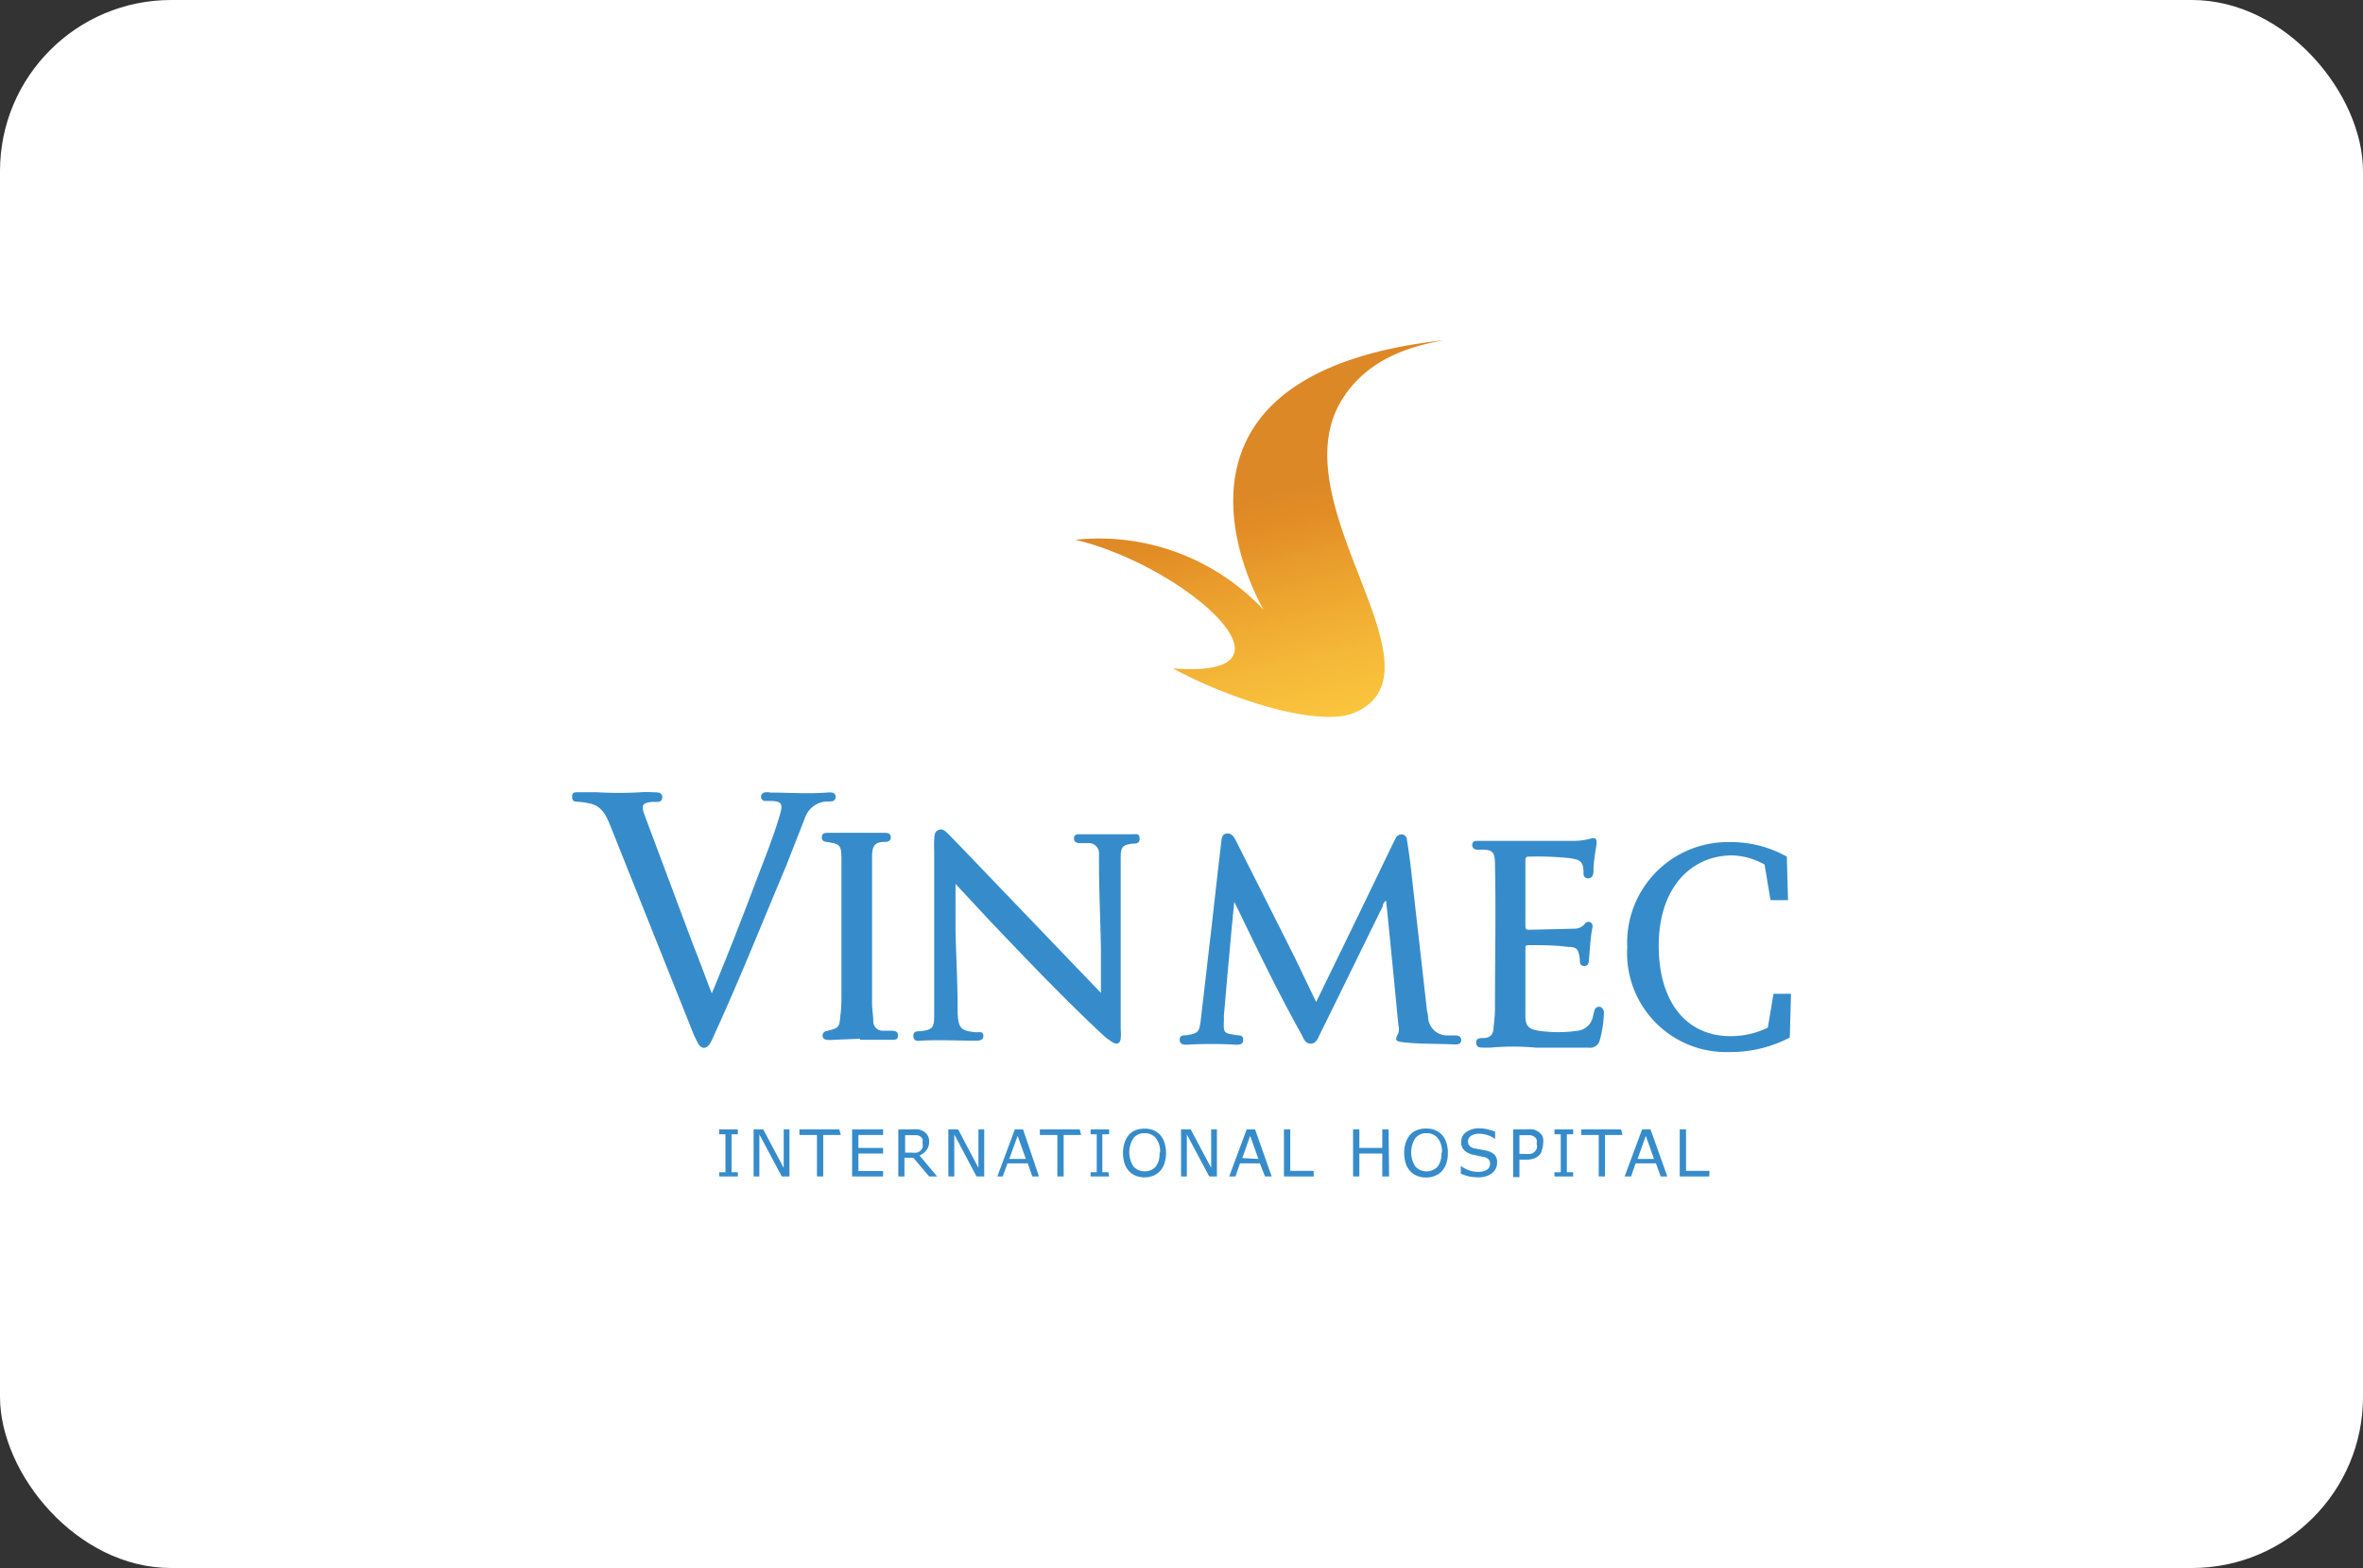
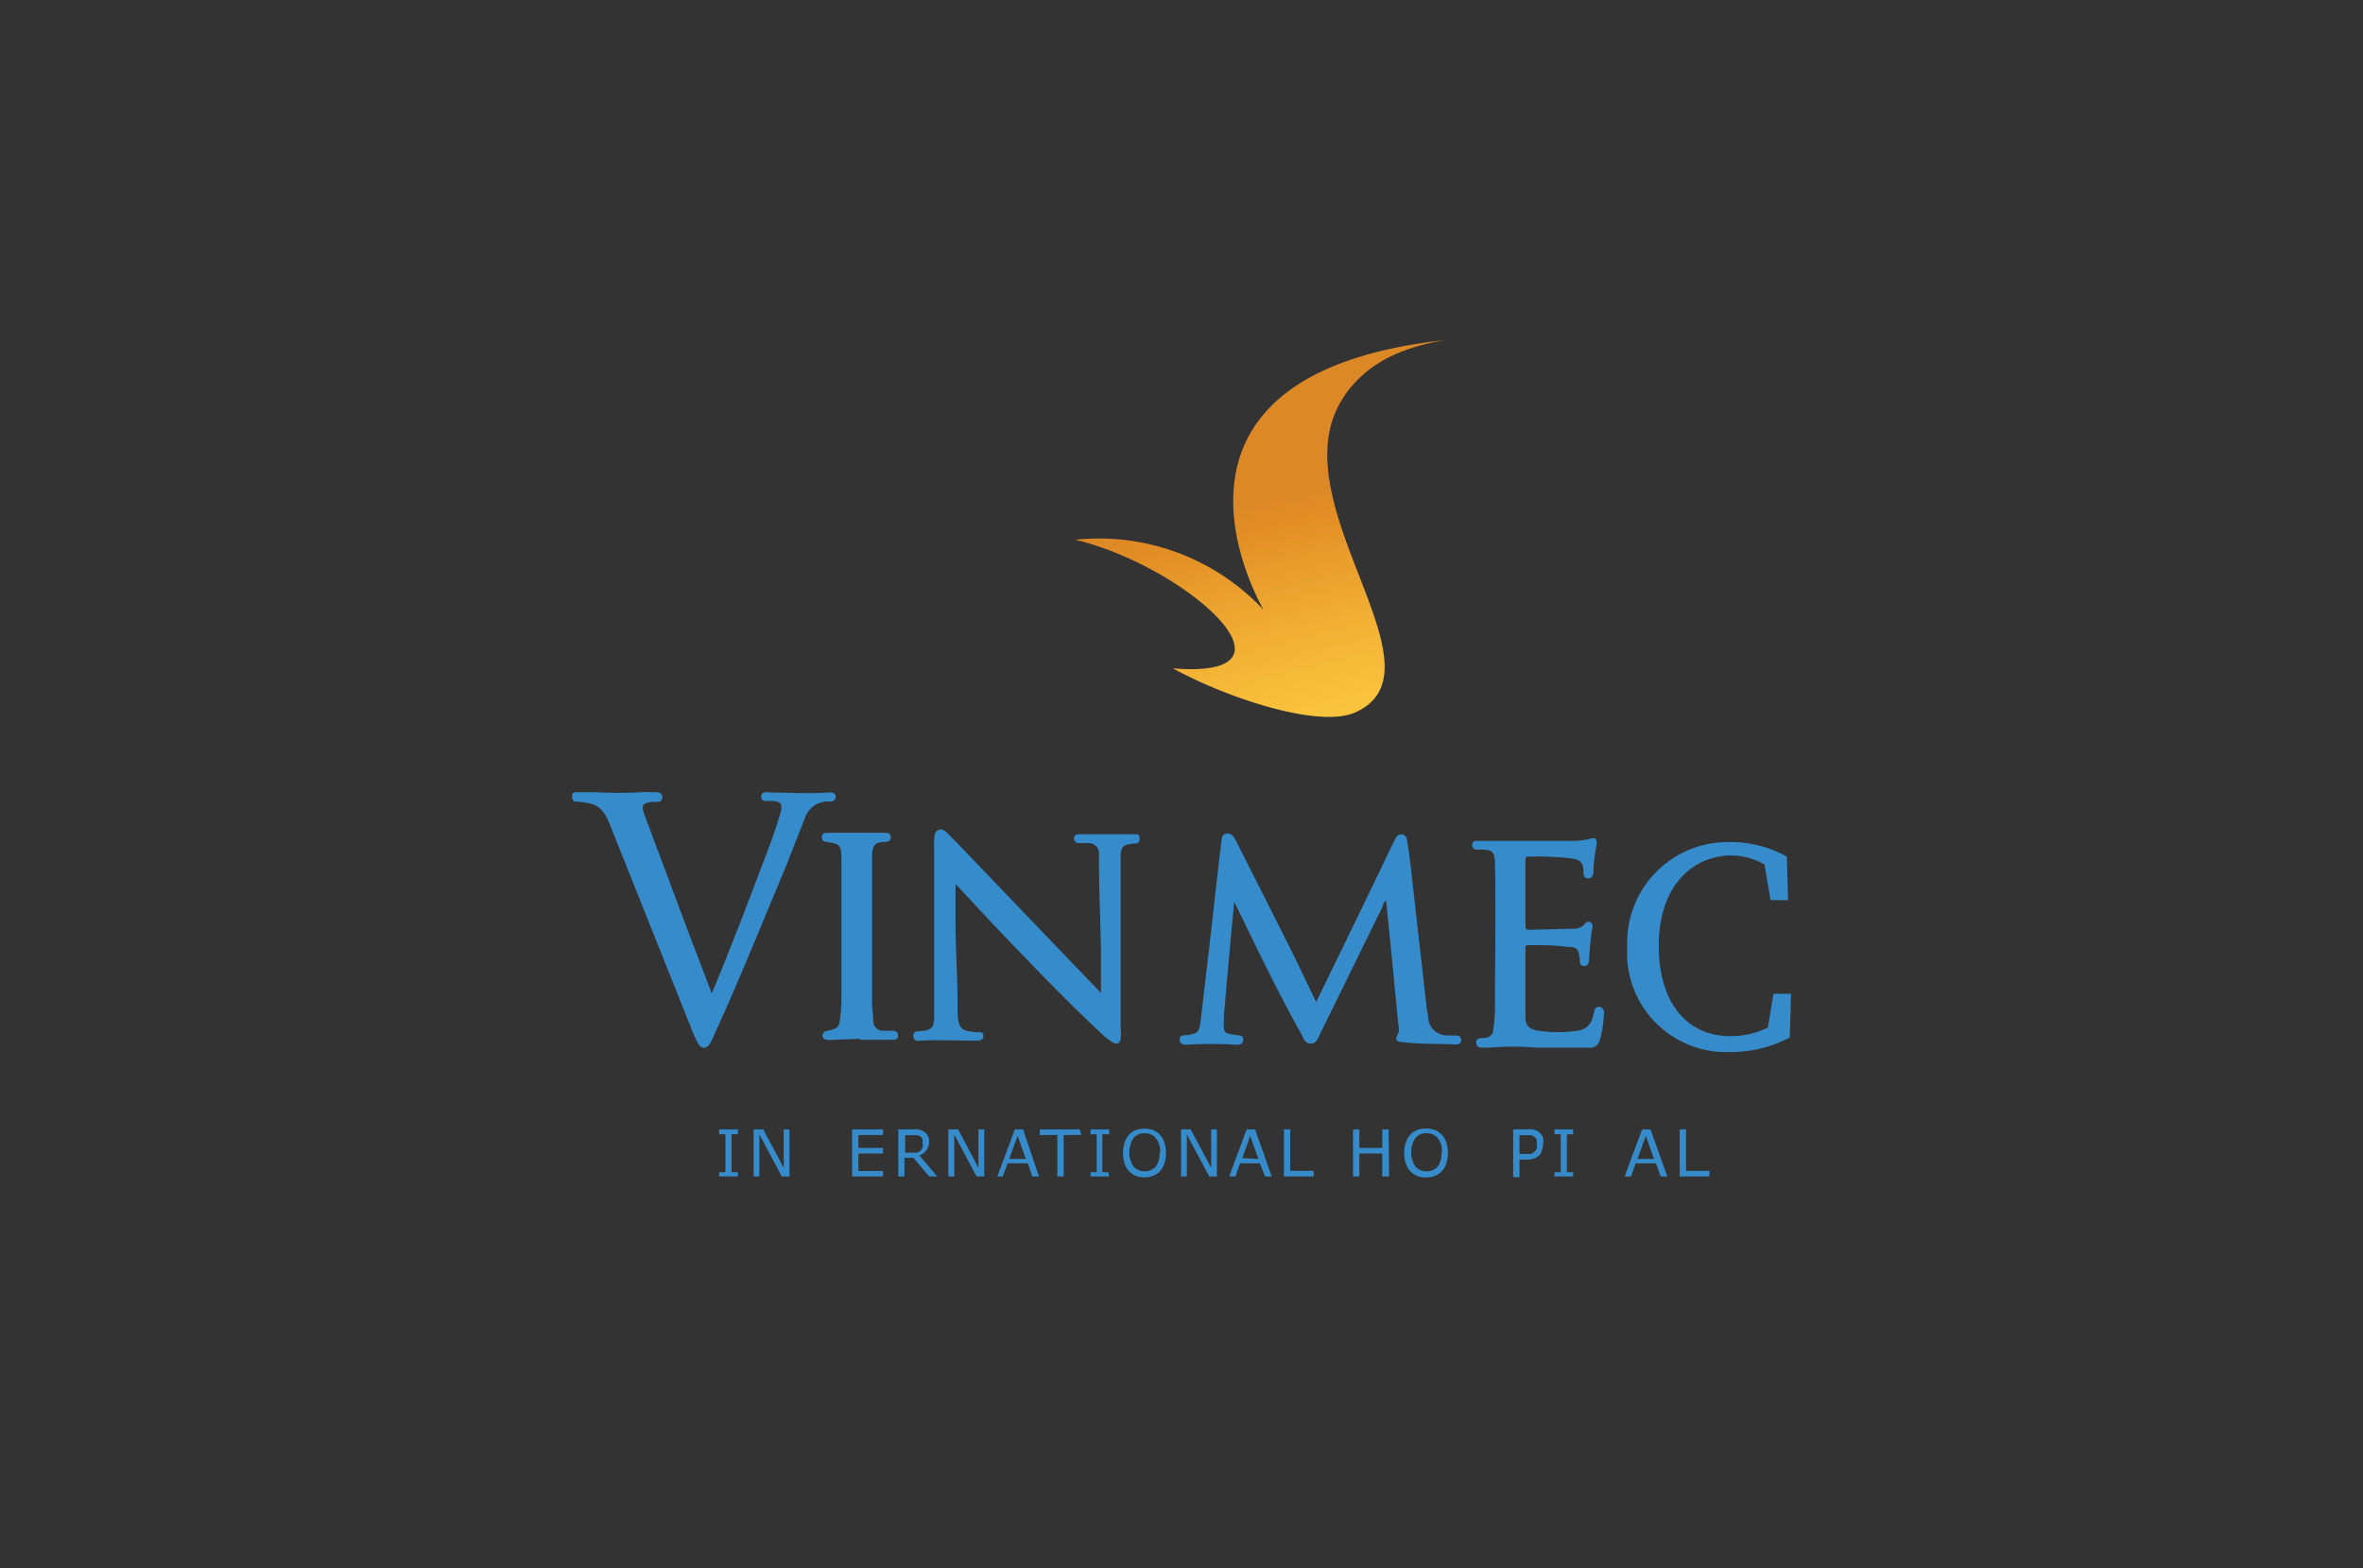
<svg xmlns="http://www.w3.org/2000/svg" viewBox="0 0 135.05 89.62">
  <rect x="0" y="0" width="135.05" height="89.62" fill="#333333" stroke="none" />
  <defs>
    <style>.cls-1{fill:#fff;}.cls-2{fill:#368ccb;}.cls-3{fill:url(#Новый_образец_градиента_25);}</style>
    <linearGradient id="Новый_образец_градиента_25" x1="77.06" y1="45.9" x2="72.73" y2="28.14" gradientUnits="userSpaceOnUse">
      <stop offset="0" stop-color="#ffd042" />
      <stop offset="0.19" stop-color="#fcca3f" />
      <stop offset="0.46" stop-color="#f5b838" />
      <stop offset="0.76" stop-color="#e99c2c" />
      <stop offset="0.9" stop-color="#e28d25" />
      <stop offset="1" stop-color="#dc8827" />
    </linearGradient>
  </defs>
  <g id="Layer_2" data-name="Layer 2">
    <g id="Layer_1-2" data-name="Layer 1">
-       <rect class="cls-1" width="135.05" height="89.62" rx="9.78" />
      <path class="cls-2" d="M83.22,59.18l-.5,0a1.08,1.08,0,0,1-1.1-1.05c0-.14-.05-.27-.07-.41-.31-2.77-.63-5.55-.94-8.32-.06-.46-.12-.93-.2-1.39a.32.32,0,0,0-.28-.32.37.37,0,0,0-.37.23l-.14.27q-1.44,3-2.9,6l-1.5,3.08L74,54.73c-1.12-2.24-2.25-4.47-3.38-6.71-.11-.21-.24-.41-.51-.38s-.29.27-.31.47c-.19,1.6-.37,3.21-.55,4.82l-.63,5.42c-.08.66-.17.72-.83.82-.17,0-.37,0-.37.26s.23.29.42.28a23.61,23.61,0,0,1,2.79,0c.2,0,.42,0,.42-.28s-.21-.24-.39-.27c-.74-.11-.74-.11-.71-.87a2.35,2.35,0,0,1,0-.26c.12-1.39.24-2.77.37-4.15.06-.74.14-1.49.22-2.33l.23.46c1.15,2.38,2.3,4.76,3.59,7.07.13.23.21.57.55.57s.43-.36.56-.61c1.19-2.41,2.37-4.83,3.56-7.25,0-.11.07-.25.19-.31l0,0q.36,3.55.7,7.11a.86.86,0,0,1,0,.45c-.21.41-.18.48.29.53.94.11,1.89.08,2.83.12a1,1,0,0,0,.23,0c.15,0,.26-.12.24-.28S83.36,59.19,83.22,59.18Z" />
      <path class="cls-2" d="M64.79,47.68H61.65c-.15,0-.27.06-.27.24s.12.25.27.27l.53,0a.58.58,0,0,1,.63.58c0,.17,0,.35,0,.53,0,1.63.08,3.26.11,4.89,0,.84,0,1.68,0,2.56l-6.6-6.88c-.7-.73-1.39-1.46-2.1-2.18-.16-.16-.34-.36-.59-.25s-.22.36-.24.57a5.42,5.42,0,0,0,0,.57v6.12c0,1.12,0,2.25,0,3.37,0,.69-.13.79-.79.87-.19,0-.42,0-.4.29s.25.27.44.25c1-.06,2.07,0,3.1,0,.2,0,.46,0,.46-.27S56,59,55.79,59c-.86-.08-1-.2-1.06-1.07,0-.1,0-.2,0-.3,0-1.51-.09-3-.12-4.51,0-.85,0-1.7,0-2.6l2,2.15c2.1,2.2,4.19,4.4,6.41,6.47a3.54,3.54,0,0,0,.58.44c.24.14.42.07.45-.23s0-.41,0-.61c0-3.24,0-6.48,0-9.72,0-.61.11-.73.67-.8.19,0,.42,0,.41-.29S65,47.68,64.79,47.68Z" />
      <path class="cls-2" d="M47.53,45.8a.25.25,0,0,0,.23-.22.24.24,0,0,0-.21-.28,1,1,0,0,0-.3,0c-1.07.08-2.14,0-3.21,0a.82.82,0,0,0-.38,0,.26.26,0,0,0-.16.28.23.23,0,0,0,.21.2H44c.67,0,.77.16.57.8-.37,1.26-.86,2.47-1.33,3.7-.81,2.15-1.64,4.29-2.56,6.5-.41-1.07-.78-2.06-1.15-3l-2.7-7.22c-.2-.56-.1-.68.48-.73.21,0,.54.07.54-.26s-.34-.28-.57-.29a4.73,4.73,0,0,0-.65,0,21.19,21.19,0,0,1-2.52,0c-.33,0-.67,0-1,0s-.42,0-.41.29.22.24.4.26a4.49,4.49,0,0,1,.64.1c.69.16.93.74,1.16,1.31q2.3,5.76,4.6,11.52a6.58,6.58,0,0,0,.41.9c.19.31.46.3.66,0a3.13,3.13,0,0,0,.22-.45c1.47-3.2,2.77-6.47,4.14-9.72L46,46.76a1.38,1.38,0,0,1,1.38-.95Z" />
      <path class="cls-2" d="M91.42,57.54c-.17,0-.26.08-.3.23s-.06.25-.09.37a1,1,0,0,1-.85.77,7.71,7.71,0,0,1-2.25,0c-.53-.08-.74-.26-.75-.79,0-1.3,0-2.6,0-3.9,0-.15,0-.2.2-.2.74,0,1.48,0,2.22.1.55,0,.62.16.69.72,0,.17,0,.36.24.37s.27-.17.28-.34c.06-.63.08-1.25.2-1.86a.26.26,0,0,0-.12-.3.25.25,0,0,0-.31.09.77.77,0,0,1-.61.28l-2.56.06c-.15,0-.23,0-.23-.21V49.17c0-.17.06-.22.22-.21a18.16,18.16,0,0,1,2.33.09c.48.09.76.1.77.78,0,.16,0,.36.25.37s.3-.18.32-.36c0-.54.09-1.07.18-1.6,0-.24,0-.4-.34-.31a3.8,3.8,0,0,1-1.06.13c-1.67,0-3.34,0-5,0h-.46c-.13,0-.24.06-.25.22a.26.26,0,0,0,.22.28,2.77,2.77,0,0,0,.3,0c.66,0,.77.15.78.81.06,2.69,0,5.38,0,8.07a8.88,8.88,0,0,1-.08,1.26c0,.37-.15.63-.59.63-.18,0-.43,0-.4.29s.27.25.47.26h.31a14.55,14.55,0,0,1,2.64,0h3a.57.57,0,0,0,.63-.39,6.46,6.46,0,0,0,.25-1.69C91.62,57.7,91.58,57.57,91.42,57.54Z" />
      <path class="cls-2" d="M51,58.91c-.18,0-.35,0-.53,0a.53.53,0,0,1-.56-.55c0-.32-.07-.64-.07-1q0-4.18,0-8.37c0-.66.15-.87.74-.87.17,0,.34-.06.33-.28s-.2-.24-.37-.24H47.34c-.17,0-.36,0-.37.24s.16.27.34.29c.7.11.77.19.78.91v7.8c0,.39,0,.79-.06,1.18-.06.72-.07.72-.78.91a.26.26,0,0,0-.24.25c0,.16.1.23.23.25a2,2,0,0,0,.42,0l1.49-.06v.06H50.3c.24,0,.49,0,.73,0s.3-.08.29-.28S51.17,58.93,51,58.91Z" />
      <path class="cls-3" d="M76.89,22.54c1.09-1.52,2.73-2.6,5.68-3.1,0,0,0,0,0,0-18.25,2-10.44,15.24-10.36,15.41a12.89,12.89,0,0,0-10.76-4c6.21,1.46,13.67,8,5.58,7.35,3.26,1.77,8.28,3.38,10.35,2.55,5.71-2.42-4.72-12.31-.48-18.21" />
      <path class="cls-2" d="M42.17,67.24H41.1V67h.36V64.83H41.1v-.28h1.07v.28h-.36V67h.36Z" />
      <path class="cls-2" d="M45.12,67.24h-.44l-1.28-2.4v2.4h-.33V64.55h.55l1.17,2.2v-2.2h.33Z" />
-       <path class="cls-2" d="M48.05,64.87h-1v2.37h-.36V64.87h-1v-.32h2.28Z" />
      <path class="cls-2" d="M50.47,67.24H48.7V64.55h1.77v.32H49.06v.74h1.41v.32H49.06v1h1.41Z" />
      <path class="cls-2" d="M53.56,67.24H53.1l-.9-1.07h-.51v1.07h-.35V64.55h.75a2.37,2.37,0,0,1,.41,0,1,1,0,0,1,.29.12.62.62,0,0,1,.31.58.77.77,0,0,1-.15.49.94.94,0,0,1-.4.3Zm-.84-1.93a.4.4,0,0,0,0-.2.33.33,0,0,0-.13-.16.75.75,0,0,0-.18-.07l-.26,0h-.42v1h.37a1.28,1.28,0,0,0,.29,0,.43.43,0,0,0,.22-.12.52.52,0,0,0,.12-.17A.9.9,0,0,0,52.72,65.31Z" />
      <path class="cls-2" d="M56.25,67.24h-.44l-1.27-2.4v2.4H54.2V64.55h.56l1.16,2.2v-2.2h.33Z" />
      <path class="cls-2" d="M59.38,67.24H59l-.26-.75H57.58l-.27.75H57l1-2.69h.47Zm-.75-1-.47-1.32-.48,1.32Z" />
      <path class="cls-2" d="M61.79,64.87h-1v2.37h-.36V64.87h-1v-.32h2.28Z" />
      <path class="cls-2" d="M63.39,67.24H62.33V67h.35V64.83h-.35v-.28h1.06v.28H63V67h.35Z" />
      <path class="cls-2" d="M66.3,64.86a1.26,1.26,0,0,1,.25.44,1.89,1.89,0,0,1,.09.6,1.78,1.78,0,0,1-.09.59,1.18,1.18,0,0,1-.25.44,1.05,1.05,0,0,1-.39.27,1.4,1.4,0,0,1-1,0,1.05,1.05,0,0,1-.39-.27,1.18,1.18,0,0,1-.25-.44,2,2,0,0,1,0-1.18,1.41,1.41,0,0,1,.25-.45,1.05,1.05,0,0,1,.39-.27,1.55,1.55,0,0,1,1,0A1.36,1.36,0,0,1,66.3,64.86Zm0,1a1.22,1.22,0,0,0-.24-.81.79.79,0,0,0-.64-.28.77.77,0,0,0-.64.28,1.49,1.49,0,0,0,0,1.62.87.87,0,0,0,1.28,0A1.22,1.22,0,0,0,66.27,65.9Z" />
      <path class="cls-2" d="M69.55,67.24h-.44l-1.28-2.4v2.4H67.5V64.55h.55l1.17,2.2v-2.2h.33Z" />
      <path class="cls-2" d="M72.68,67.24H72.3L72,66.49H70.87l-.26.75h-.36l1-2.69h.48Zm-.76-1-.47-1.32L71,66.19Z" />
      <path class="cls-2" d="M75.08,67.24h-1.7V64.55h.36v2.37h1.34Z" />
      <path class="cls-2" d="M79.39,67.24H79V65.93H77.69v1.31h-.36V64.55h.36v1.06H79V64.55h.36Z" />
      <path class="cls-2" d="M82.41,64.86a1.26,1.26,0,0,1,.25.44,1.89,1.89,0,0,1,.09.6,1.78,1.78,0,0,1-.09.59,1.18,1.18,0,0,1-.25.44,1.05,1.05,0,0,1-.39.27,1.24,1.24,0,0,1-.52.1,1.27,1.27,0,0,1-.52-.1,1.05,1.05,0,0,1-.39-.27,1.18,1.18,0,0,1-.25-.44,2,2,0,0,1,0-1.18,1.41,1.41,0,0,1,.25-.45,1,1,0,0,1,.4-.27,1.36,1.36,0,0,1,.51-.09,1.46,1.46,0,0,1,.52.09A1.36,1.36,0,0,1,82.41,64.86Zm0,1a1.22,1.22,0,0,0-.24-.81.79.79,0,0,0-.64-.28.77.77,0,0,0-.64.28,1.49,1.49,0,0,0,0,1.62.87.87,0,0,0,1.28,0A1.22,1.22,0,0,0,82.38,65.9Z" />
-       <path class="cls-2" d="M85.56,66.47a.67.67,0,0,1-.07.31.75.75,0,0,1-.2.26,1,1,0,0,1-.34.18,1.27,1.27,0,0,1-.46.07,2.81,2.81,0,0,1-.53-.05,3.27,3.27,0,0,1-.47-.16v-.45h0a1.43,1.43,0,0,0,.47.26,1.56,1.56,0,0,0,.5.09,1,1,0,0,0,.52-.12.41.41,0,0,0,.18-.34.36.36,0,0,0-.09-.26.49.49,0,0,0-.26-.13l-.3-.06L84.21,66a1,1,0,0,1-.53-.26.64.64,0,0,1-.17-.48.66.66,0,0,1,.28-.55,1.2,1.2,0,0,1,.73-.22,2.12,2.12,0,0,1,.52.06,3.31,3.31,0,0,1,.41.13v.42h0a1.49,1.49,0,0,0-.4-.21,1.54,1.54,0,0,0-.52-.09.81.81,0,0,0-.46.12.37.37,0,0,0-.17.31.36.36,0,0,0,.09.26.5.5,0,0,0,.3.15l.33.06.36.07a1.06,1.06,0,0,1,.45.24A.64.64,0,0,1,85.56,66.47Z" />
      <path class="cls-2" d="M88.19,65.37a.88.88,0,0,1-.06.33A.68.68,0,0,1,88,66a1,1,0,0,1-.32.21,1.35,1.35,0,0,1-.48.07h-.36v1h-.36V64.55h.73a2.27,2.27,0,0,1,.41,0,1,1,0,0,1,.3.13.85.85,0,0,1,.24.26A.87.87,0,0,1,88.19,65.37Zm-.37,0a.6.6,0,0,0,0-.24.4.4,0,0,0-.15-.17.76.76,0,0,0-.2-.08l-.28,0h-.35v1.07h.3a1.62,1.62,0,0,0,.35,0,.48.48,0,0,0,.22-.13.47.47,0,0,0,.12-.18A.51.51,0,0,0,87.82,65.37Z" />
      <path class="cls-2" d="M89.91,67.24H88.84V67h.36V64.83h-.36v-.28h1.07v.28h-.36V67h.36Z" />
-       <path class="cls-2" d="M92.73,64.87h-1v2.37h-.36V64.87h-1v-.32h2.28Z" />
      <path class="cls-2" d="M95.29,67.24h-.38l-.27-.75H93.48l-.26.75h-.37l1-2.69h.48Zm-.76-1-.47-1.32-.47,1.32Z" />
      <path class="cls-2" d="M97.69,67.24H96V64.55h.36v2.37h1.34Z" />
      <path class="cls-2" d="M102,58.11v1l-1.07.24.43-2.55h1l-.07,2.5a7.29,7.29,0,0,1-3.48.83,5.66,5.66,0,0,1-5.81-6,5.75,5.75,0,0,1,5.8-6,6.56,6.56,0,0,1,3.32.83l.07,2.49h-1l-.43-2.55,1.06.24v1.05A4,4,0,0,0,99,48.89c-2.32,0-4.2,1.81-4.2,5.16s1.69,5.17,4.08,5.17A4.81,4.81,0,0,0,102,58.11Z" />
    </g>
  </g>
</svg>